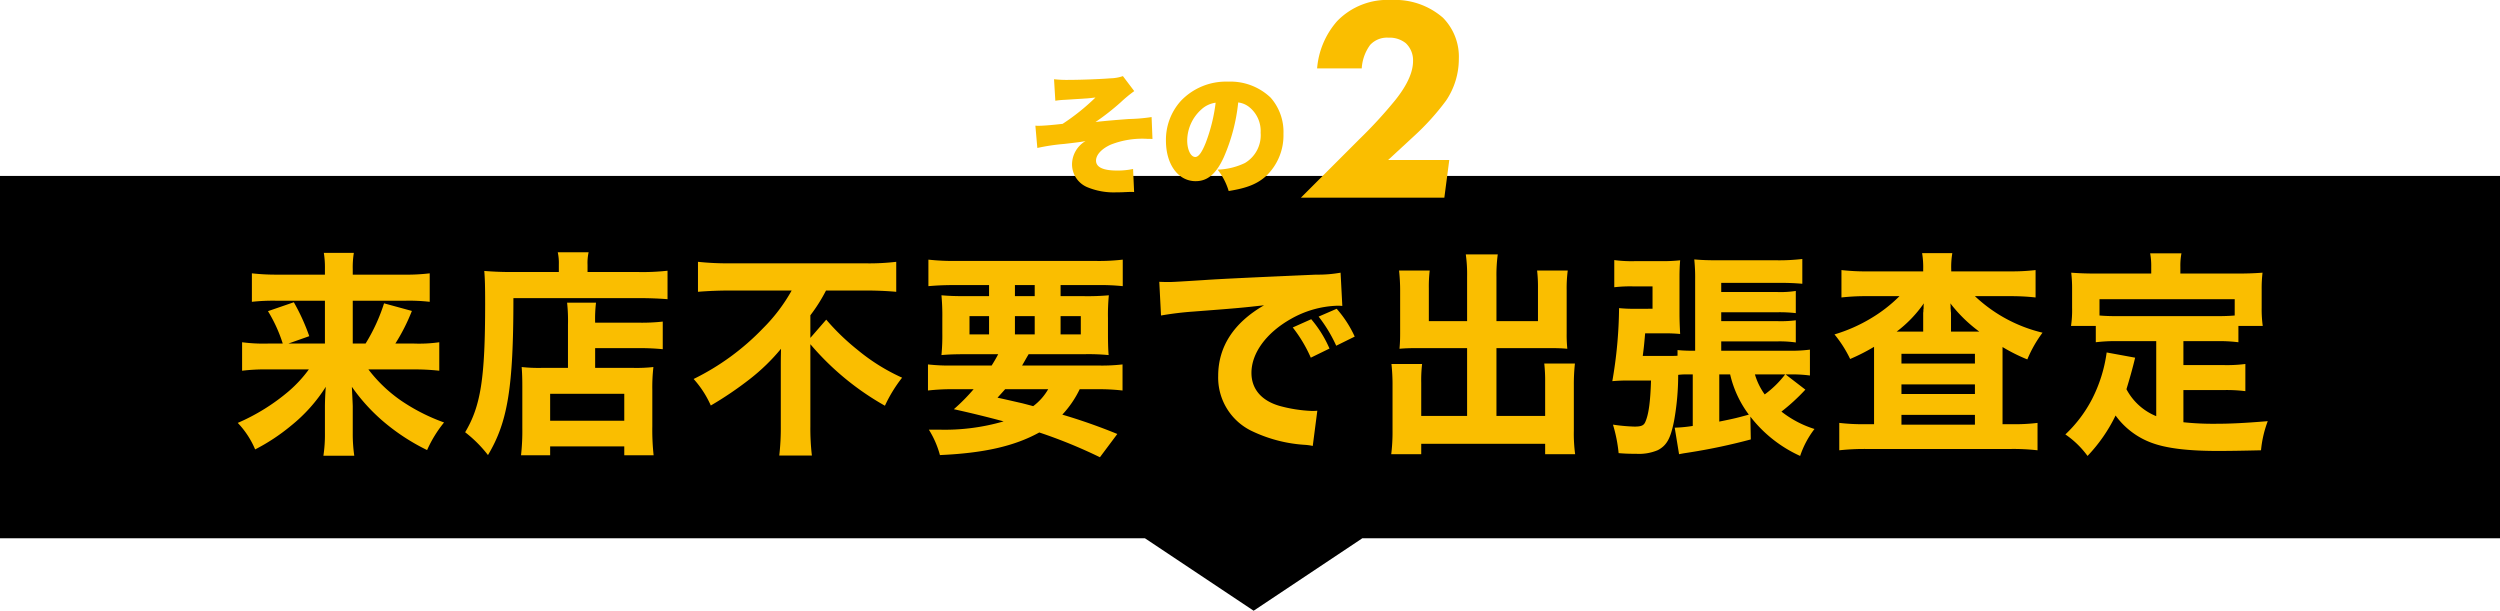
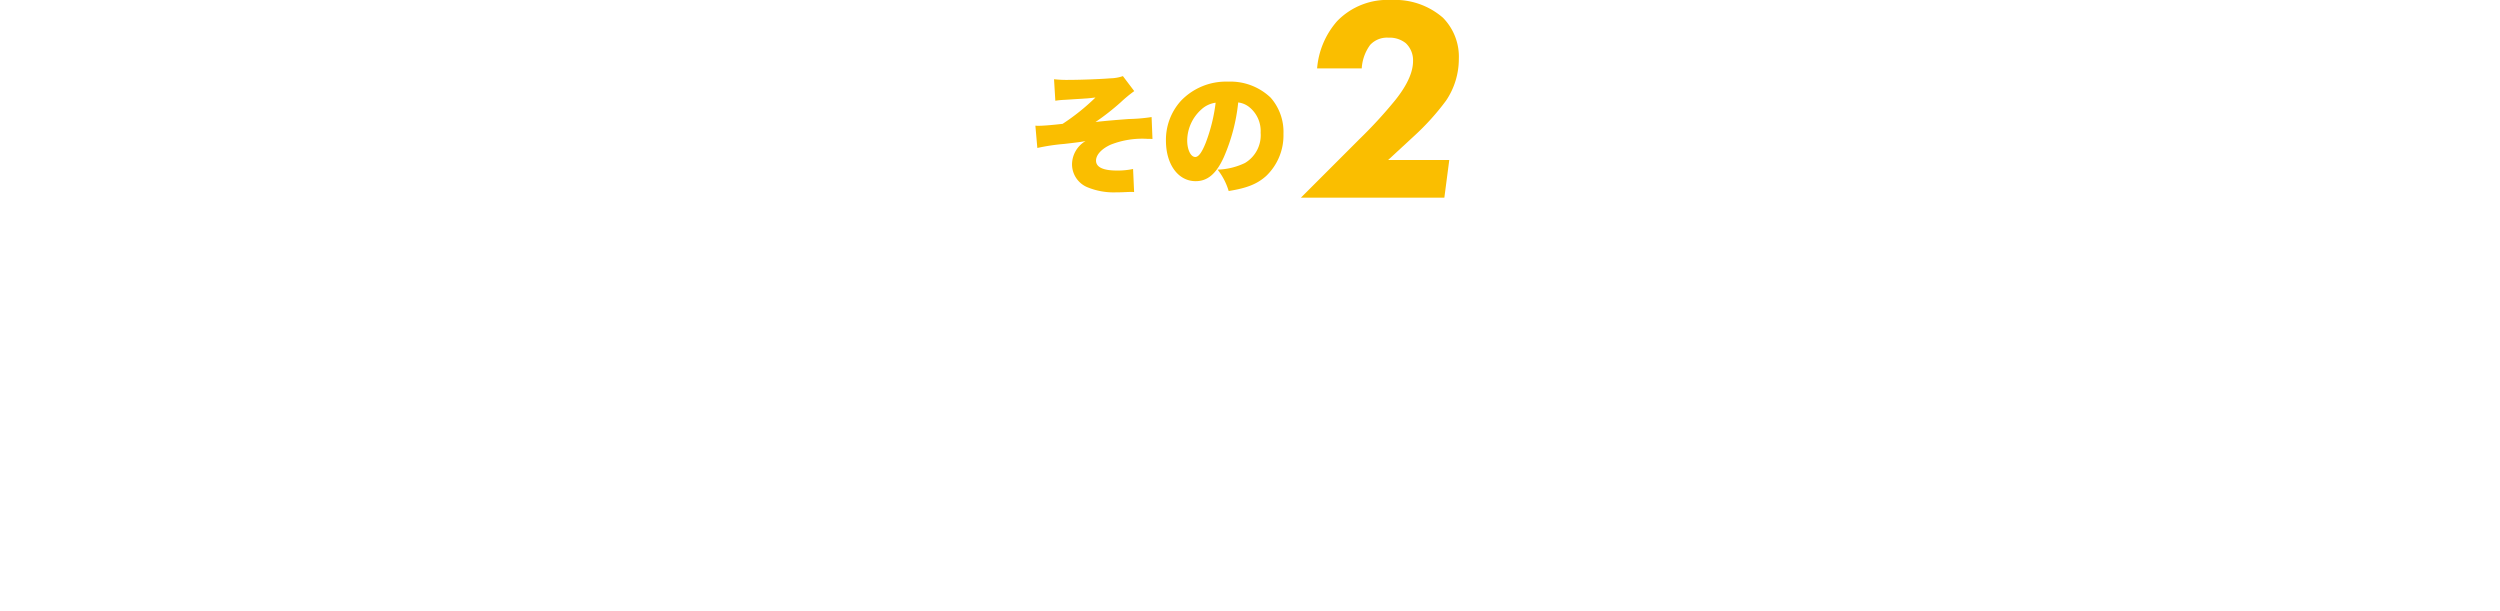
<svg xmlns="http://www.w3.org/2000/svg" width="345" height="84.28" viewBox="0 0 345 84.28">
  <g id="グループ_7278" data-name="グループ 7278" transform="translate(-519.001 15457.28)">
-     <path id="合体_35" data-name="合体 35" d="M158,50H0V0H345V50H188L173,60Z" transform="translate(519.001 -15433)" />
    <g id="グループ_7273" data-name="グループ 7273" transform="translate(504.001 -16507)">
-       <path id="パス_39606" data-name="パス 39606" d="M-130.38-9.3a17.627,17.627,0,0,1-2.73,2.97,27.954,27.954,0,0,1-7.08,4.41,12.1,12.1,0,0,1,2.4,3.66,27.229,27.229,0,0,0,4.95-3.27,21.84,21.84,0,0,0,4.8-5.37c-.09,1.08-.12,2.25-.12,2.73V-.51a19.383,19.383,0,0,1-.21,3.12h4.26a20.956,20.956,0,0,1-.21-3.12V-4.23c-.03-.93-.09-1.83-.12-2.67a25.426,25.426,0,0,0,4.08,4.56,28.611,28.611,0,0,0,6.3,4.17,16.86,16.86,0,0,1,2.34-3.81,26.194,26.194,0,0,1-5.91-3,19.847,19.847,0,0,1-4.53-4.32h6.09a31.139,31.139,0,0,1,3.69.18v-3.93a19.677,19.677,0,0,1-3.51.18h-2.55a26.474,26.474,0,0,0,2.28-4.5L-120-18.42a24.908,24.908,0,0,1-2.55,5.55h-1.77v-5.91h7.23a24.969,24.969,0,0,1,3.39.15v-3.93a27.006,27.006,0,0,1-3.66.18h-6.96v-.75a12.442,12.442,0,0,1,.15-2.25h-4.14a12.918,12.918,0,0,1,.15,2.22v.78h-6.45a30.044,30.044,0,0,1-3.63-.18v3.93a26.641,26.641,0,0,1,3.39-.15h6.69v5.91h-5.04l2.88-1.02a28.576,28.576,0,0,0-2.13-4.68l-3.57,1.23a20.328,20.328,0,0,1,2.04,4.47h-1.98a22.586,22.586,0,0,1-3.63-.18v3.93a26.615,26.615,0,0,1,3.66-.18Zm35.76-.21h-3.69a21.228,21.228,0,0,1-2.7-.12c.06.75.09,1.56.09,2.67v5.73a29.728,29.728,0,0,1-.18,3.78h4.02V1.32h10.23V2.55h4.05a32.579,32.579,0,0,1-.18-3.99V-6.45a24.829,24.829,0,0,1,.15-3.18,20.929,20.929,0,0,1-2.7.12h-5.34v-2.73h6.18c1.14,0,2.25.06,3.15.15V-15.9a26.342,26.342,0,0,1-3.3.15h-6.03a18.849,18.849,0,0,1,.12-2.76h-3.99a23.492,23.492,0,0,1,.12,3.06Zm-2.46,3.57h10.23v3.72H-97.08Zm1.2-16.8h-6.54c-1.44,0-2.64-.06-3.75-.15.09,1.05.12,2.16.12,4.53,0,10.29-.6,14.1-2.76,17.73a17.392,17.392,0,0,1,3.15,3.15c2.73-4.56,3.51-9.3,3.51-21.66h17.34c1.41,0,2.91.06,3.93.15v-3.93a31.256,31.256,0,0,1-3.99.18h-7.05v-.99a6.774,6.774,0,0,1,.15-1.74h-4.26a6.983,6.983,0,0,1,.15,1.68Zm32.13,2.55a23.513,23.513,0,0,1-3.96,5.22,33.974,33.974,0,0,1-9.57,6.99,13.755,13.755,0,0,1,2.37,3.66,48.59,48.59,0,0,0,5.4-3.66,27.275,27.275,0,0,0,4.29-4.17c-.03,1.38-.03,1.65-.03,2.49v8.19a33.425,33.425,0,0,1-.21,4.05h4.5a32.257,32.257,0,0,1-.21-4.02V-12.78A37.807,37.807,0,0,0-50.88-4.29a19.584,19.584,0,0,1,2.37-3.87A26.956,26.956,0,0,1-54.66-12a31.548,31.548,0,0,1-4.32-4.17l-2.19,2.52v-3.12a22.254,22.254,0,0,0,2.16-3.42h5.46c1.35,0,2.97.06,4.23.18v-4.14a31.778,31.778,0,0,1-4.32.21H-72.33a38.415,38.415,0,0,1-4.35-.21v4.14c1.35-.12,3.12-.18,4.47-.18ZM-41.4-9.84a26.111,26.111,0,0,1-3.54-.15v3.6a29.118,29.118,0,0,1,3.54-.18h2.76a25.955,25.955,0,0,1-2.73,2.76c2.7.6,4.62,1.08,6.87,1.68a29.081,29.081,0,0,1-9,1.14h-1.32a12.877,12.877,0,0,1,1.53,3.51C-37.23,2.25-33,1.29-29.58-.6a68.714,68.714,0,0,1,8.37,3.42l2.4-3.21A79.071,79.071,0,0,0-26.4-3.06,13.966,13.966,0,0,0-24-6.57h2.37a29.118,29.118,0,0,1,3.54.18v-3.6a25.3,25.3,0,0,1-3.54.15H-31.95c.3-.51.48-.84.9-1.56h7.65a29.938,29.938,0,0,1,3.39.12c-.06-.75-.09-1.56-.09-3.09v-2.01a28.109,28.109,0,0,1,.12-3.15,33.075,33.075,0,0,1-3.42.12h-3.24v-1.53h5.07a30.268,30.268,0,0,1,3.51.15v-3.66a28.886,28.886,0,0,1-3.84.18H-41.04a31.482,31.482,0,0,1-3.84-.18v3.66c1.02-.09,2.1-.15,3.54-.15h4.83v1.53h-3.18c-1.47,0-2.34-.03-3.39-.12a29.873,29.873,0,0,1,.12,3.15v2.07a27.77,27.77,0,0,1-.12,3.03c1.02-.09,1.95-.12,3.48-.12h4.35c-.33.63-.51.93-.9,1.56Zm13.05,3.27a7.716,7.716,0,0,1-2.07,2.34c-.87-.24-1.14-.3-1.47-.39-2.49-.57-2.49-.57-3.45-.78.48-.54.63-.69,1.05-1.17Zm-4.59-14.37h2.73v1.53h-2.73Zm-3.57,4.29v2.52h-2.7v-2.52Zm3.57,0h2.73v2.52h-2.73Zm6.3,0h2.79v2.52h-2.79Zm37.11,4.47a16.079,16.079,0,0,0-2.52-4.05L5.4-15.09a19.186,19.186,0,0,1,2.49,4.17Zm3.48-1.65a15.448,15.448,0,0,0-2.49-3.84L8.97-16.59a19.9,19.9,0,0,1,2.43,4.02Zm-26.73-2.91a43.209,43.209,0,0,1,4.41-.54c6.69-.51,6.81-.54,9.81-.87-4.17,2.4-6.33,5.7-6.33,9.75A8.173,8.173,0,0,0-.15-.75,19.74,19.74,0,0,0,7.11,1.11a7.3,7.3,0,0,1,1.05.15L8.79-3.6c-.36.03-.57.03-.75.03A19.575,19.575,0,0,1,3.6-4.26C1.08-4.98-.3-6.6-.3-8.82c0-2.73,2.04-5.52,5.43-7.44a13.823,13.823,0,0,1,6.39-1.83,6.545,6.545,0,0,1,.72.03L12-22.65a17.681,17.681,0,0,1-3.36.27c-8.25.36-13.41.6-15.48.75-4.26.27-4.44.27-5.01.27-.12,0-.48,0-1.17-.03Zm42.24.78H24.18v-4.53a18.621,18.621,0,0,1,.12-2.46H20.07a25.521,25.521,0,0,1,.15,2.76v5.94c0,.81-.03,1.44-.09,2.1.66-.06,1.35-.09,2.31-.09h7.02v9.36H23.13V-7.47a19.175,19.175,0,0,1,.12-2.58H19.02a26.271,26.271,0,0,1,.15,2.97V-.84a25.3,25.3,0,0,1-.18,3.24h4.14V.96h17.1V2.4h4.14a21.137,21.137,0,0,1-.18-3.24v-6.3a26.27,26.27,0,0,1,.15-2.97H40.11a21.92,21.92,0,0,1,.12,2.58v4.65H33.51v-9.36h7.56c.84,0,1.62.03,2.22.09a18.863,18.863,0,0,1-.09-2.1v-5.97a18.938,18.938,0,0,1,.15-2.73H39.12a19.623,19.623,0,0,1,.12,2.43v4.56H33.51v-6.12a21.365,21.365,0,0,1,.18-3.09H29.28a19.716,19.716,0,0,1,.18,3.09ZM68.55-2.79a18.133,18.133,0,0,0,6.87,5.43A12.652,12.652,0,0,1,77.4-1.08a14.3,14.3,0,0,1-4.56-2.4,27.312,27.312,0,0,0,3.3-3.03l-2.73-2.1h.57a18.559,18.559,0,0,1,2.79.15v-3.57a20.058,20.058,0,0,1-2.91.15H64.53v-1.29h7.83a15.938,15.938,0,0,1,2.46.15v-3.06a15.933,15.933,0,0,1-2.46.12H64.53v-1.23h7.83a19.821,19.821,0,0,1,2.46.12v-3.06a13.47,13.47,0,0,1-2.52.15H64.53v-1.26h7.8a32.79,32.79,0,0,1,3.39.12v-3.42a27.648,27.648,0,0,1-3.57.18H64.14c-1.44,0-2.31-.03-3.33-.12a24.126,24.126,0,0,1,.12,2.79v9.81h-.24a19.957,19.957,0,0,1-2.19-.09v.78c-.36.03-.81.03-1.47.03H53.7c.15-1.14.18-1.41.33-3.12h2.7a20.249,20.249,0,0,1,2.13.09c-.06-1.2-.09-1.92-.09-2.97v-4.8c0-.99.03-1.62.09-2.4a22.511,22.511,0,0,1-2.46.12H52.56a17.613,17.613,0,0,1-2.79-.15v3.75a18.961,18.961,0,0,1,2.55-.12h2.73v3.09H52.77a19.428,19.428,0,0,1-2.34-.09A61.44,61.44,0,0,1,49.5-7.68c.69-.06,1.38-.09,2.1-.09h3.24c-.09,3-.33,4.68-.78,5.7-.21.51-.57.66-1.5.66a24.613,24.613,0,0,1-2.97-.27,20.253,20.253,0,0,1,.78,3.93,22.5,22.5,0,0,0,2.37.09,6.619,6.619,0,0,0,3.06-.51c1.23-.66,1.74-1.62,2.22-4.02a35.9,35.9,0,0,0,.57-6.36,9.106,9.106,0,0,1,1.38-.06h.63V-1.5a19.3,19.3,0,0,1-2.49.24l.6,3.66c.3-.06.3-.06.63-.12l.96-.15A80.4,80.4,0,0,0,68.61.36ZM64.26-8.61h1.5a14.727,14.727,0,0,0,2.58,5.55c-1.65.45-1.98.54-4.08.96Zm9.09,0a13.723,13.723,0,0,1-2.82,2.76,9.092,9.092,0,0,1-1.35-2.76ZM92.4-22.83H84.96a30.481,30.481,0,0,1-3.84-.18v3.78a29.994,29.994,0,0,1,3.51-.18h4.5a20.121,20.121,0,0,1-3.99,3.09,21.89,21.89,0,0,1-4.98,2.19,16.543,16.543,0,0,1,2.16,3.39,26.745,26.745,0,0,0,3.3-1.68V-1.74H84.3a27.723,27.723,0,0,1-3.48-.18V1.86a31.9,31.9,0,0,1,3.75-.18h19.86a29.845,29.845,0,0,1,3.75.18V-1.92a25.732,25.732,0,0,1-3.42.18h-1.41V-12.39a24.15,24.15,0,0,0,3.42,1.71,17.068,17.068,0,0,1,2.1-3.69,20.482,20.482,0,0,1-9.33-5.04h4.83a30.91,30.91,0,0,1,3.54.18v-3.78a28.438,28.438,0,0,1-3.54.18h-8.1v-.24a11.627,11.627,0,0,1,.15-2.28H92.25a12,12,0,0,1,.15,2.28Zm-3.66,8.31a16.934,16.934,0,0,0,3.75-3.9,4.252,4.252,0,0,0-.03.69,1.354,1.354,0,0,0-.03.39,1.991,1.991,0,0,0-.03.39v2.43Zm7.5,0v-2.43a1.991,1.991,0,0,0-.03-.39c0-.21-.03-.36-.03-.42a3.309,3.309,0,0,0-.03-.66,19.755,19.755,0,0,0,3.99,3.9ZM89.4-11.46H99.54v1.35H89.4Zm0,4.23H99.54v1.32H89.4Zm0,4.2H99.54v1.35H89.4Zm35.16.18a8.082,8.082,0,0,1-4.11-3.72c.45-1.47.84-2.85,1.2-4.35l-3.93-.72a20.042,20.042,0,0,1-2.04,6.48,18.192,18.192,0,0,1-3.66,4.83,12.552,12.552,0,0,1,3.06,2.97,21.851,21.851,0,0,0,3.87-5.58A10.688,10.688,0,0,0,123.72.75c2.04.81,5.07,1.2,9.3,1.2,1.62,0,3.42-.03,6-.09a15.365,15.365,0,0,1,.93-4.02c-3.3.27-5.22.36-7.2.36a38.659,38.659,0,0,1-4.44-.21V-6.45h5.52a20.847,20.847,0,0,1,3.03.15v-3.75a19.624,19.624,0,0,1-3.03.15h-5.52v-3.3h4.47a21.713,21.713,0,0,1,3.12.15V-15.3h3.36a16.83,16.83,0,0,1-.15-2.49v-2.58a18.371,18.371,0,0,1,.12-2.28c-1.17.09-2.25.12-3.45.12h-7.89v-.9a9.286,9.286,0,0,1,.15-1.89h-4.32a9.592,9.592,0,0,1,.15,1.92v.87h-7.59c-1.2,0-2.28-.03-3.45-.12a19.017,19.017,0,0,1,.12,2.28v2.55a14.91,14.91,0,0,1-.15,2.52h3.42v2.25a21.97,21.97,0,0,1,3.12-.15h5.22Zm10.83-13.89c-.75.06-1.5.09-2.61.09H119.34c-1.14,0-1.89-.03-2.61-.09v-2.25h18.66Z" transform="translate(188 1110)" fill="#fabe00" />
      <g id="グループ_3135" data-name="グループ 3135" transform="translate(140 -87)">
        <path id="パス_39590" data-name="パス 39590" d="M1.52,0h19.8L22-5.2H13.56L17.2-8.56a34.012,34.012,0,0,0,4.36-4.84,10.278,10.278,0,0,0,1.76-5.76,7.672,7.672,0,0,0-2.2-5.68A10.073,10.073,0,0,0,14-27.28a9.663,9.663,0,0,0-7.48,2.92,11.256,11.256,0,0,0-2.76,6.52H9.92a6.077,6.077,0,0,1,1.16-3.24,3.148,3.148,0,0,1,2.52-1,3.566,3.566,0,0,1,2.4.76,3.236,3.236,0,0,1,1,2.48c0,2.08-1.52,4.2-2.44,5.36A62.927,62.927,0,0,1,9.52-8Z" transform="translate(53 1164)" fill="#fabe00" />
        <path id="パス_39607" data-name="パス 39607" d="M3.636-11.376A9.553,9.553,0,0,1,4.86-11.5c1.152-.072,1.152-.072,1.4-.09,1.206-.072,1.206-.072,1.386-.09.45-.018.558-.036,1.53-.144A29.97,29.97,0,0,1,4.644-8.19c-1.566.18-2.754.27-3.33.27-.09,0-.234,0-.432-.018l.27,3.078A27.818,27.818,0,0,1,4.86-5.418c1.746-.2,2.43-.288,2.952-.4A3.769,3.769,0,0,0,5.94-2.61,3.43,3.43,0,0,0,7.974.522a9.506,9.506,0,0,0,4.158.738c.288,0,.594,0,.9-.018.846-.036.846-.036,1.062-.036a3.327,3.327,0,0,1,.414.018l-.144-3.186a10.052,10.052,0,0,1-2.25.216c-1.89,0-2.862-.468-2.862-1.368,0-.81.792-1.656,2.052-2.214a11.864,11.864,0,0,1,5-.792c.324,0,.378,0,.738.018L16.92-9.126a23.425,23.425,0,0,1-3.15.27c-1.674.126-3.618.288-4.59.414a33.649,33.649,0,0,0,3.474-2.718,18.966,18.966,0,0,1,1.872-1.548l-1.566-2.07a5.544,5.544,0,0,1-1.746.306c-1.26.108-4.122.216-5.67.216a15.886,15.886,0,0,1-2.088-.09Zm25.236.234a3.017,3.017,0,0,1,1.512.63,4.236,4.236,0,0,1,1.584,3.546,4.464,4.464,0,0,1-2.16,4.176,9.362,9.362,0,0,1-3.78.918,8.844,8.844,0,0,1,1.53,2.952c2.52-.4,3.942-.972,5.166-2.07A7.746,7.746,0,0,0,35.118-6.8a7.157,7.157,0,0,0-1.764-5,8.027,8.027,0,0,0-5.868-2.214,8.606,8.606,0,0,0-6.516,2.646,8,8,0,0,0-2.07,5.49c0,3.294,1.692,5.6,4.1,5.6,1.638,0,2.844-1.008,3.888-3.312A25.216,25.216,0,0,0,28.872-11.142Zm-3.114.036a23.338,23.338,0,0,1-1.35,5.49c-.54,1.368-1.008,2-1.458,2-.63,0-1.116-1.008-1.116-2.286A5.824,5.824,0,0,1,23.8-10.188,3.6,3.6,0,0,1,25.758-11.106Z" transform="translate(17 1162)" fill="#fabe00" />
      </g>
    </g>
  </g>
</svg>